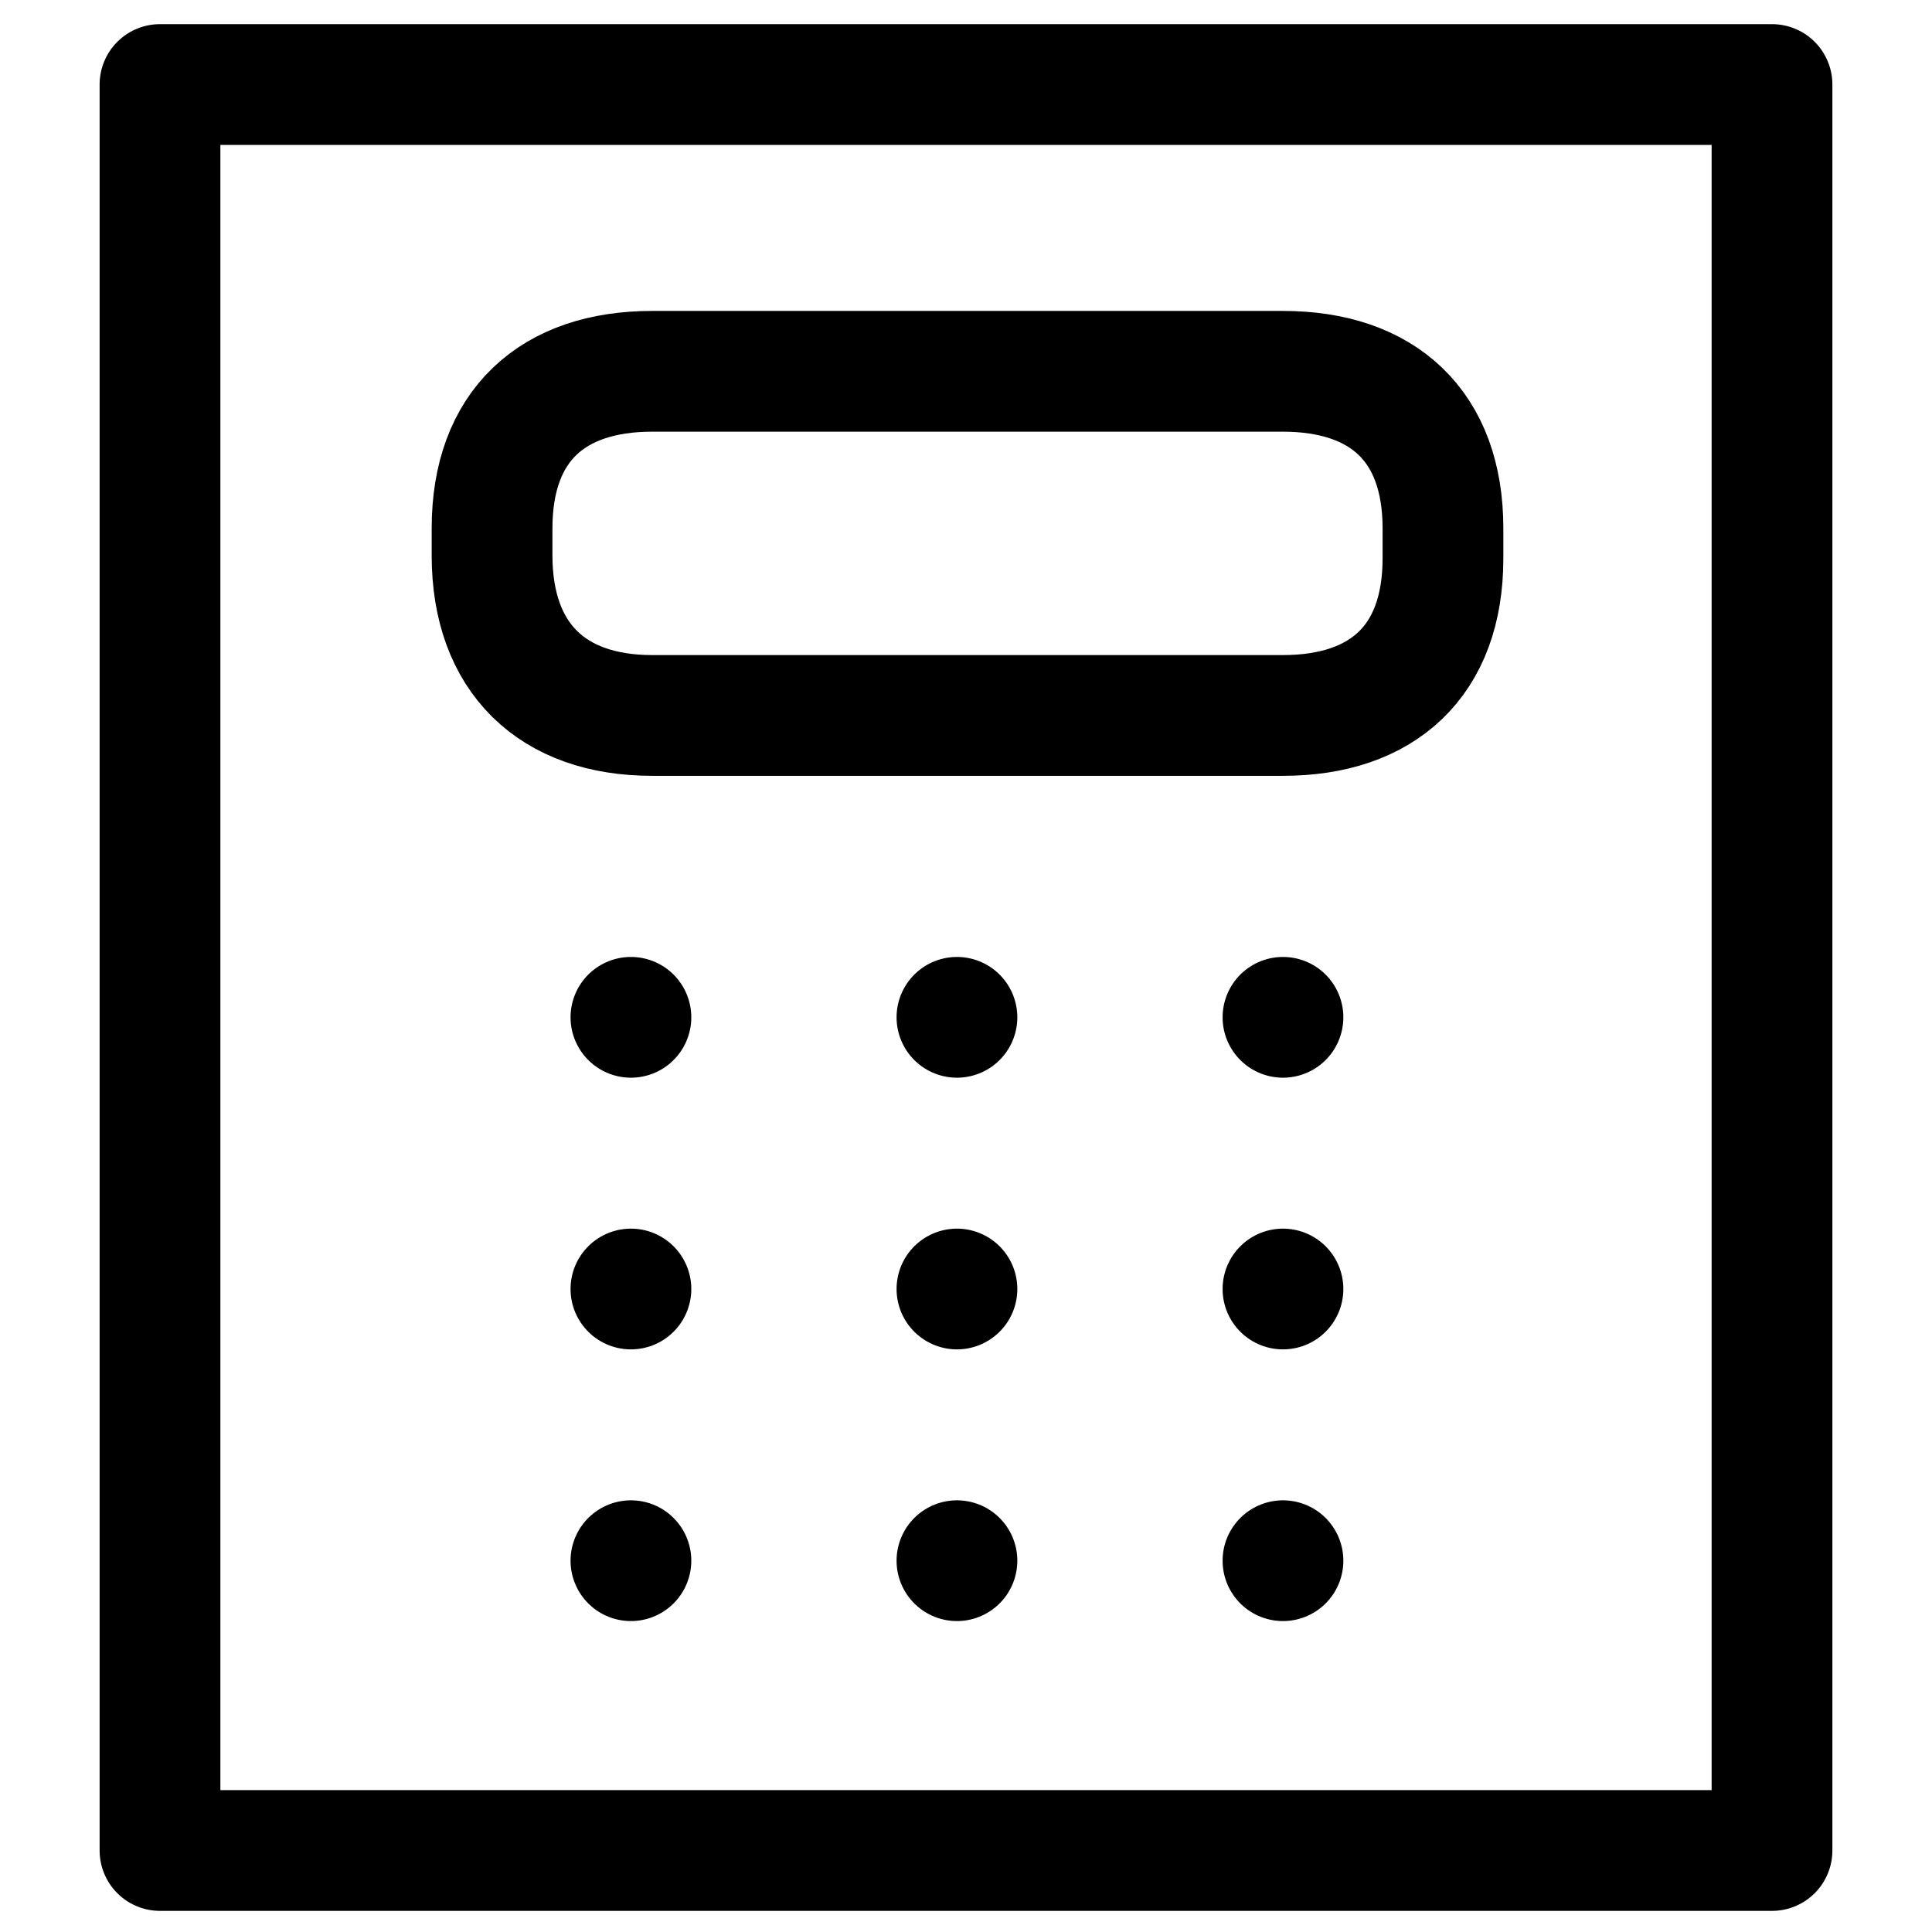
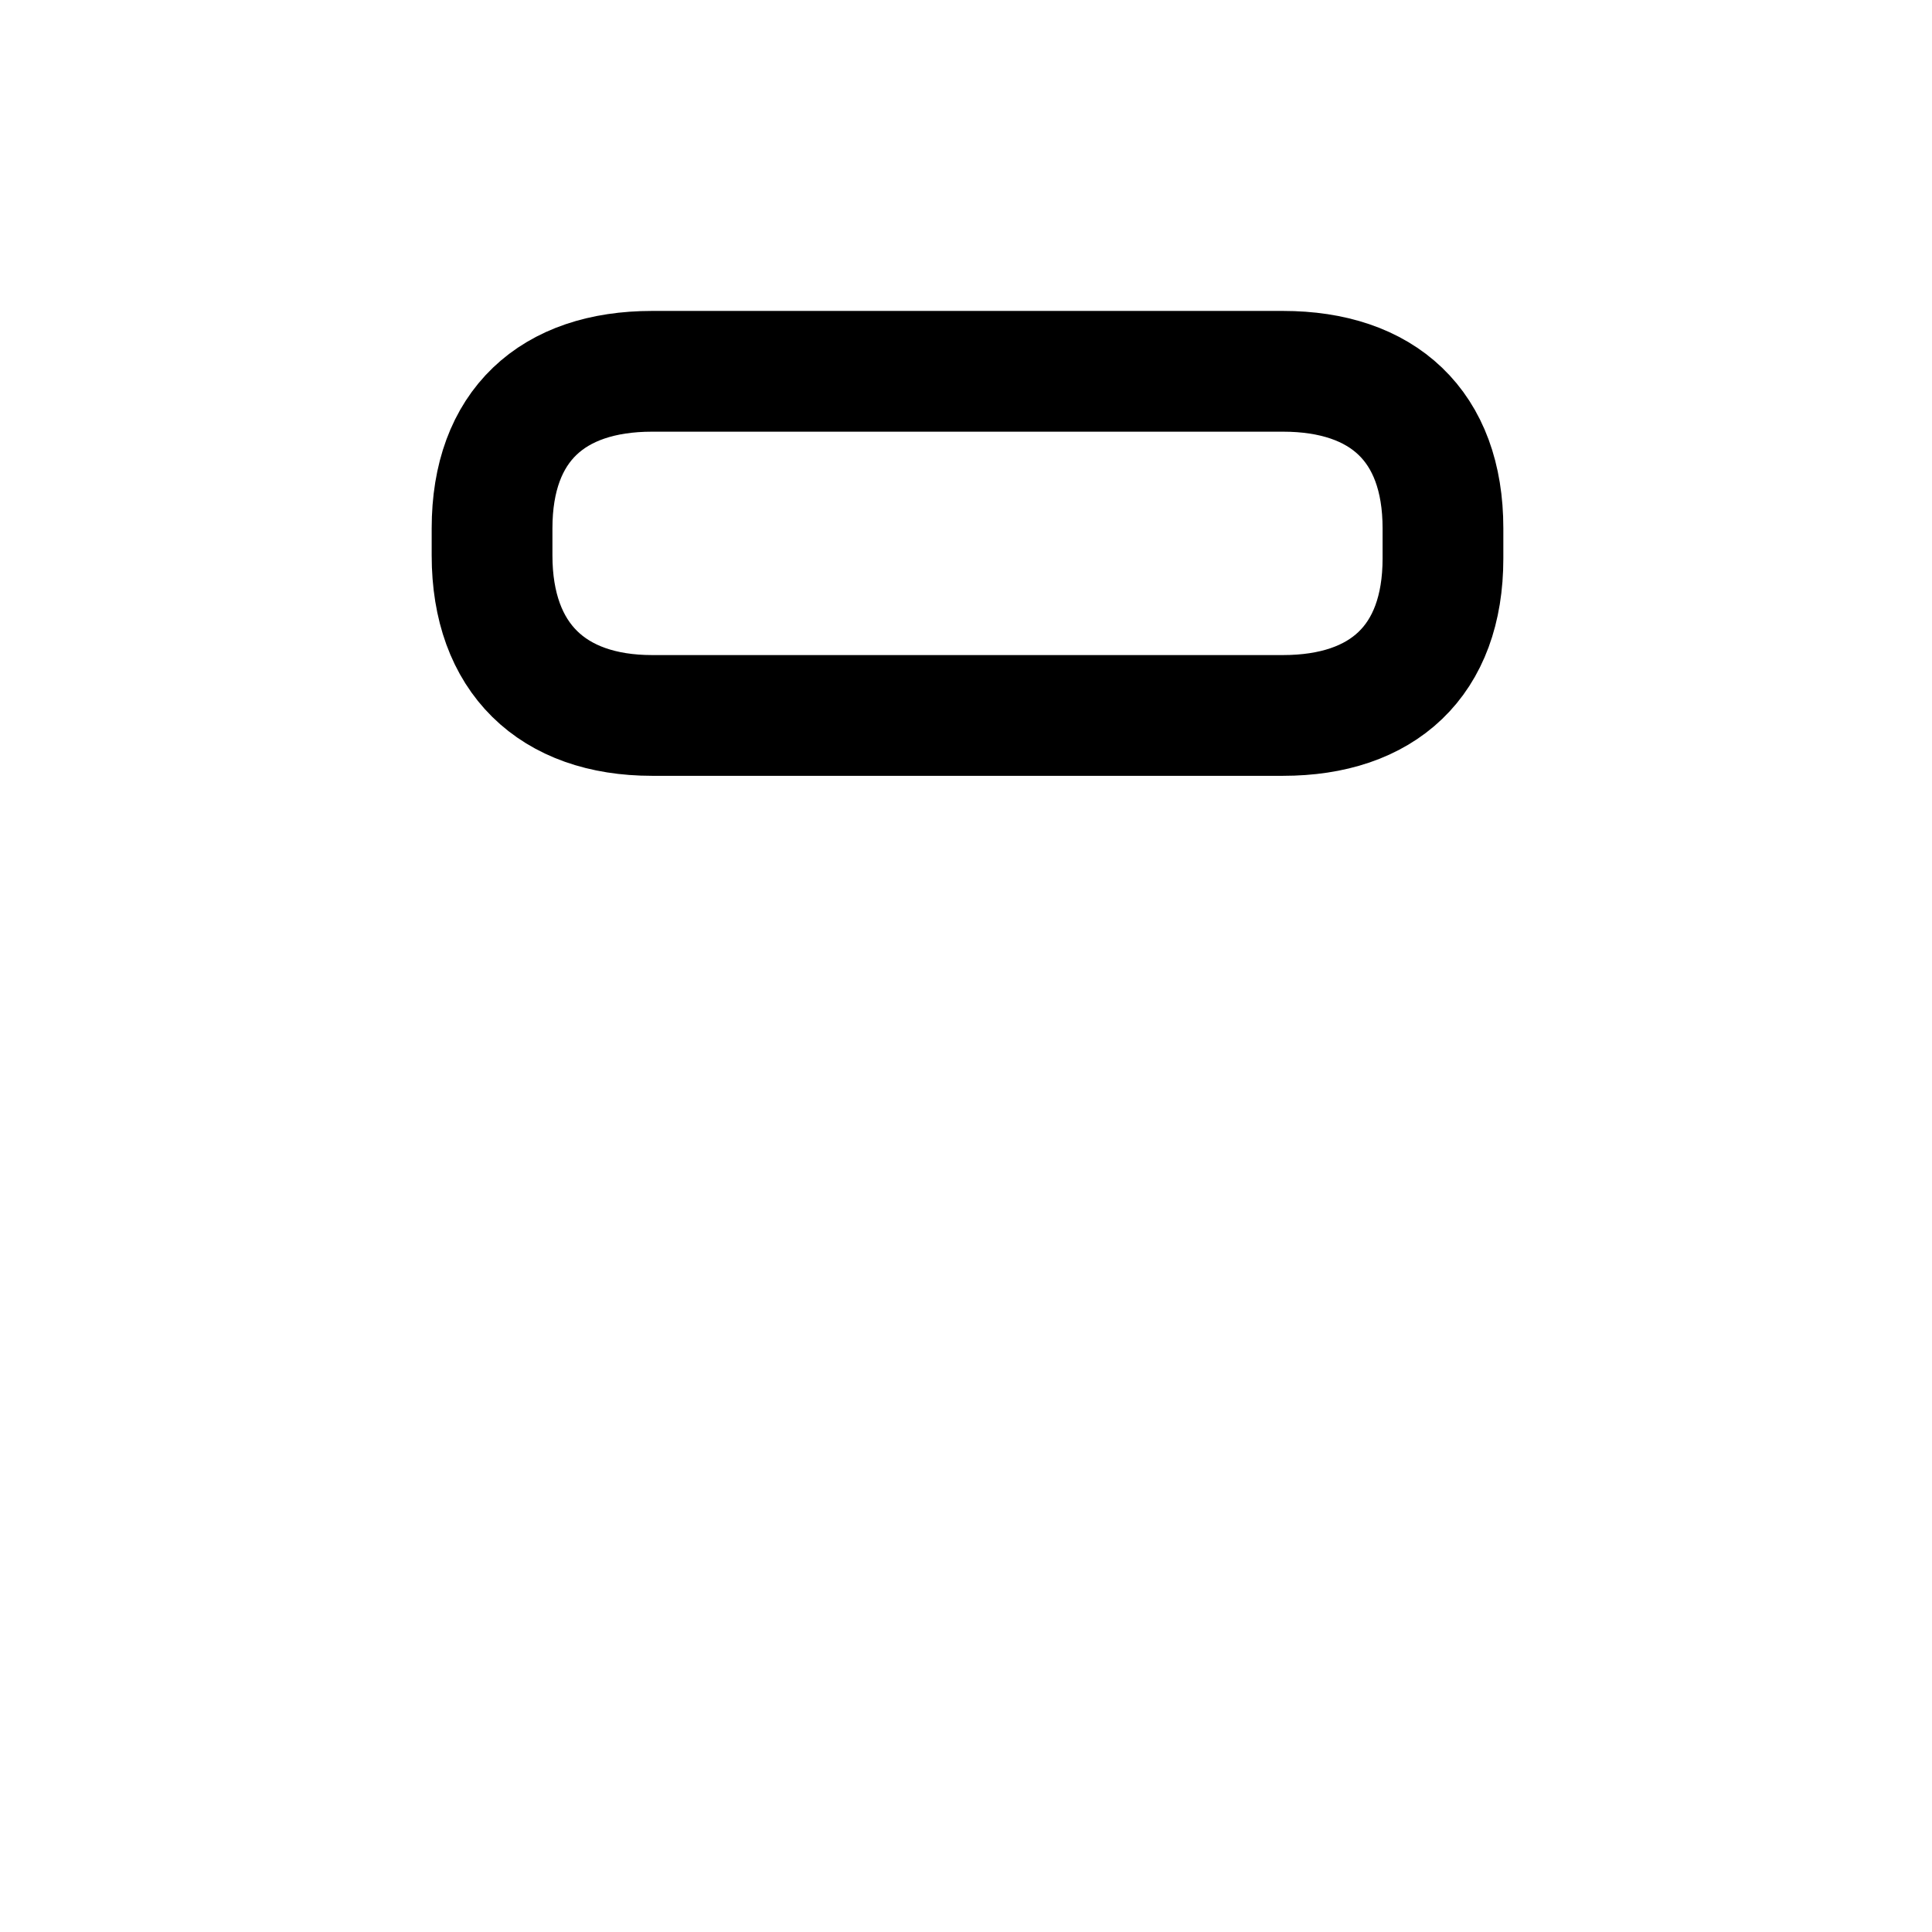
<svg xmlns="http://www.w3.org/2000/svg" id="b" viewBox="0 0 64 64">
-   <path d="m20.9,42.7h0m10.8,0h0m10.8,0h0" style="fill:none; stroke:#000; stroke-linecap:round; stroke-linejoin:round; stroke-width:4px;" />
-   <path d="m20.9,33.7h0m10.8,0h0m10.8,0h0" style="fill:none; stroke:#000; stroke-linecap:round; stroke-linejoin:round; stroke-width:4px;" />
-   <path d="m20.9,51.7h0m10.8,0h0m10.8,0h0" style="fill:none; stroke:#000; stroke-linecap:round; stroke-linejoin:round; stroke-width:4px;" />
  <path d="m42.5,12.3h-20.9c-3.3,0-5.3,1.8-5.3,5.2v.9c0,3.4,2,5.3,5.3,5.3h20.9c3.3,0,5.3-1.8,5.3-5.2v-1c0-3.4-2-5.2-5.3-5.2Z" style="fill:none; stroke:#000; stroke-linecap:round; stroke-linejoin:round; stroke-width:4px;" />
-   <rect x="5.3" y="2.8" width="53.4" height="58.5" style="fill:none; stroke:#000; stroke-linecap:round; stroke-linejoin:round; stroke-width:4px;" />
</svg>